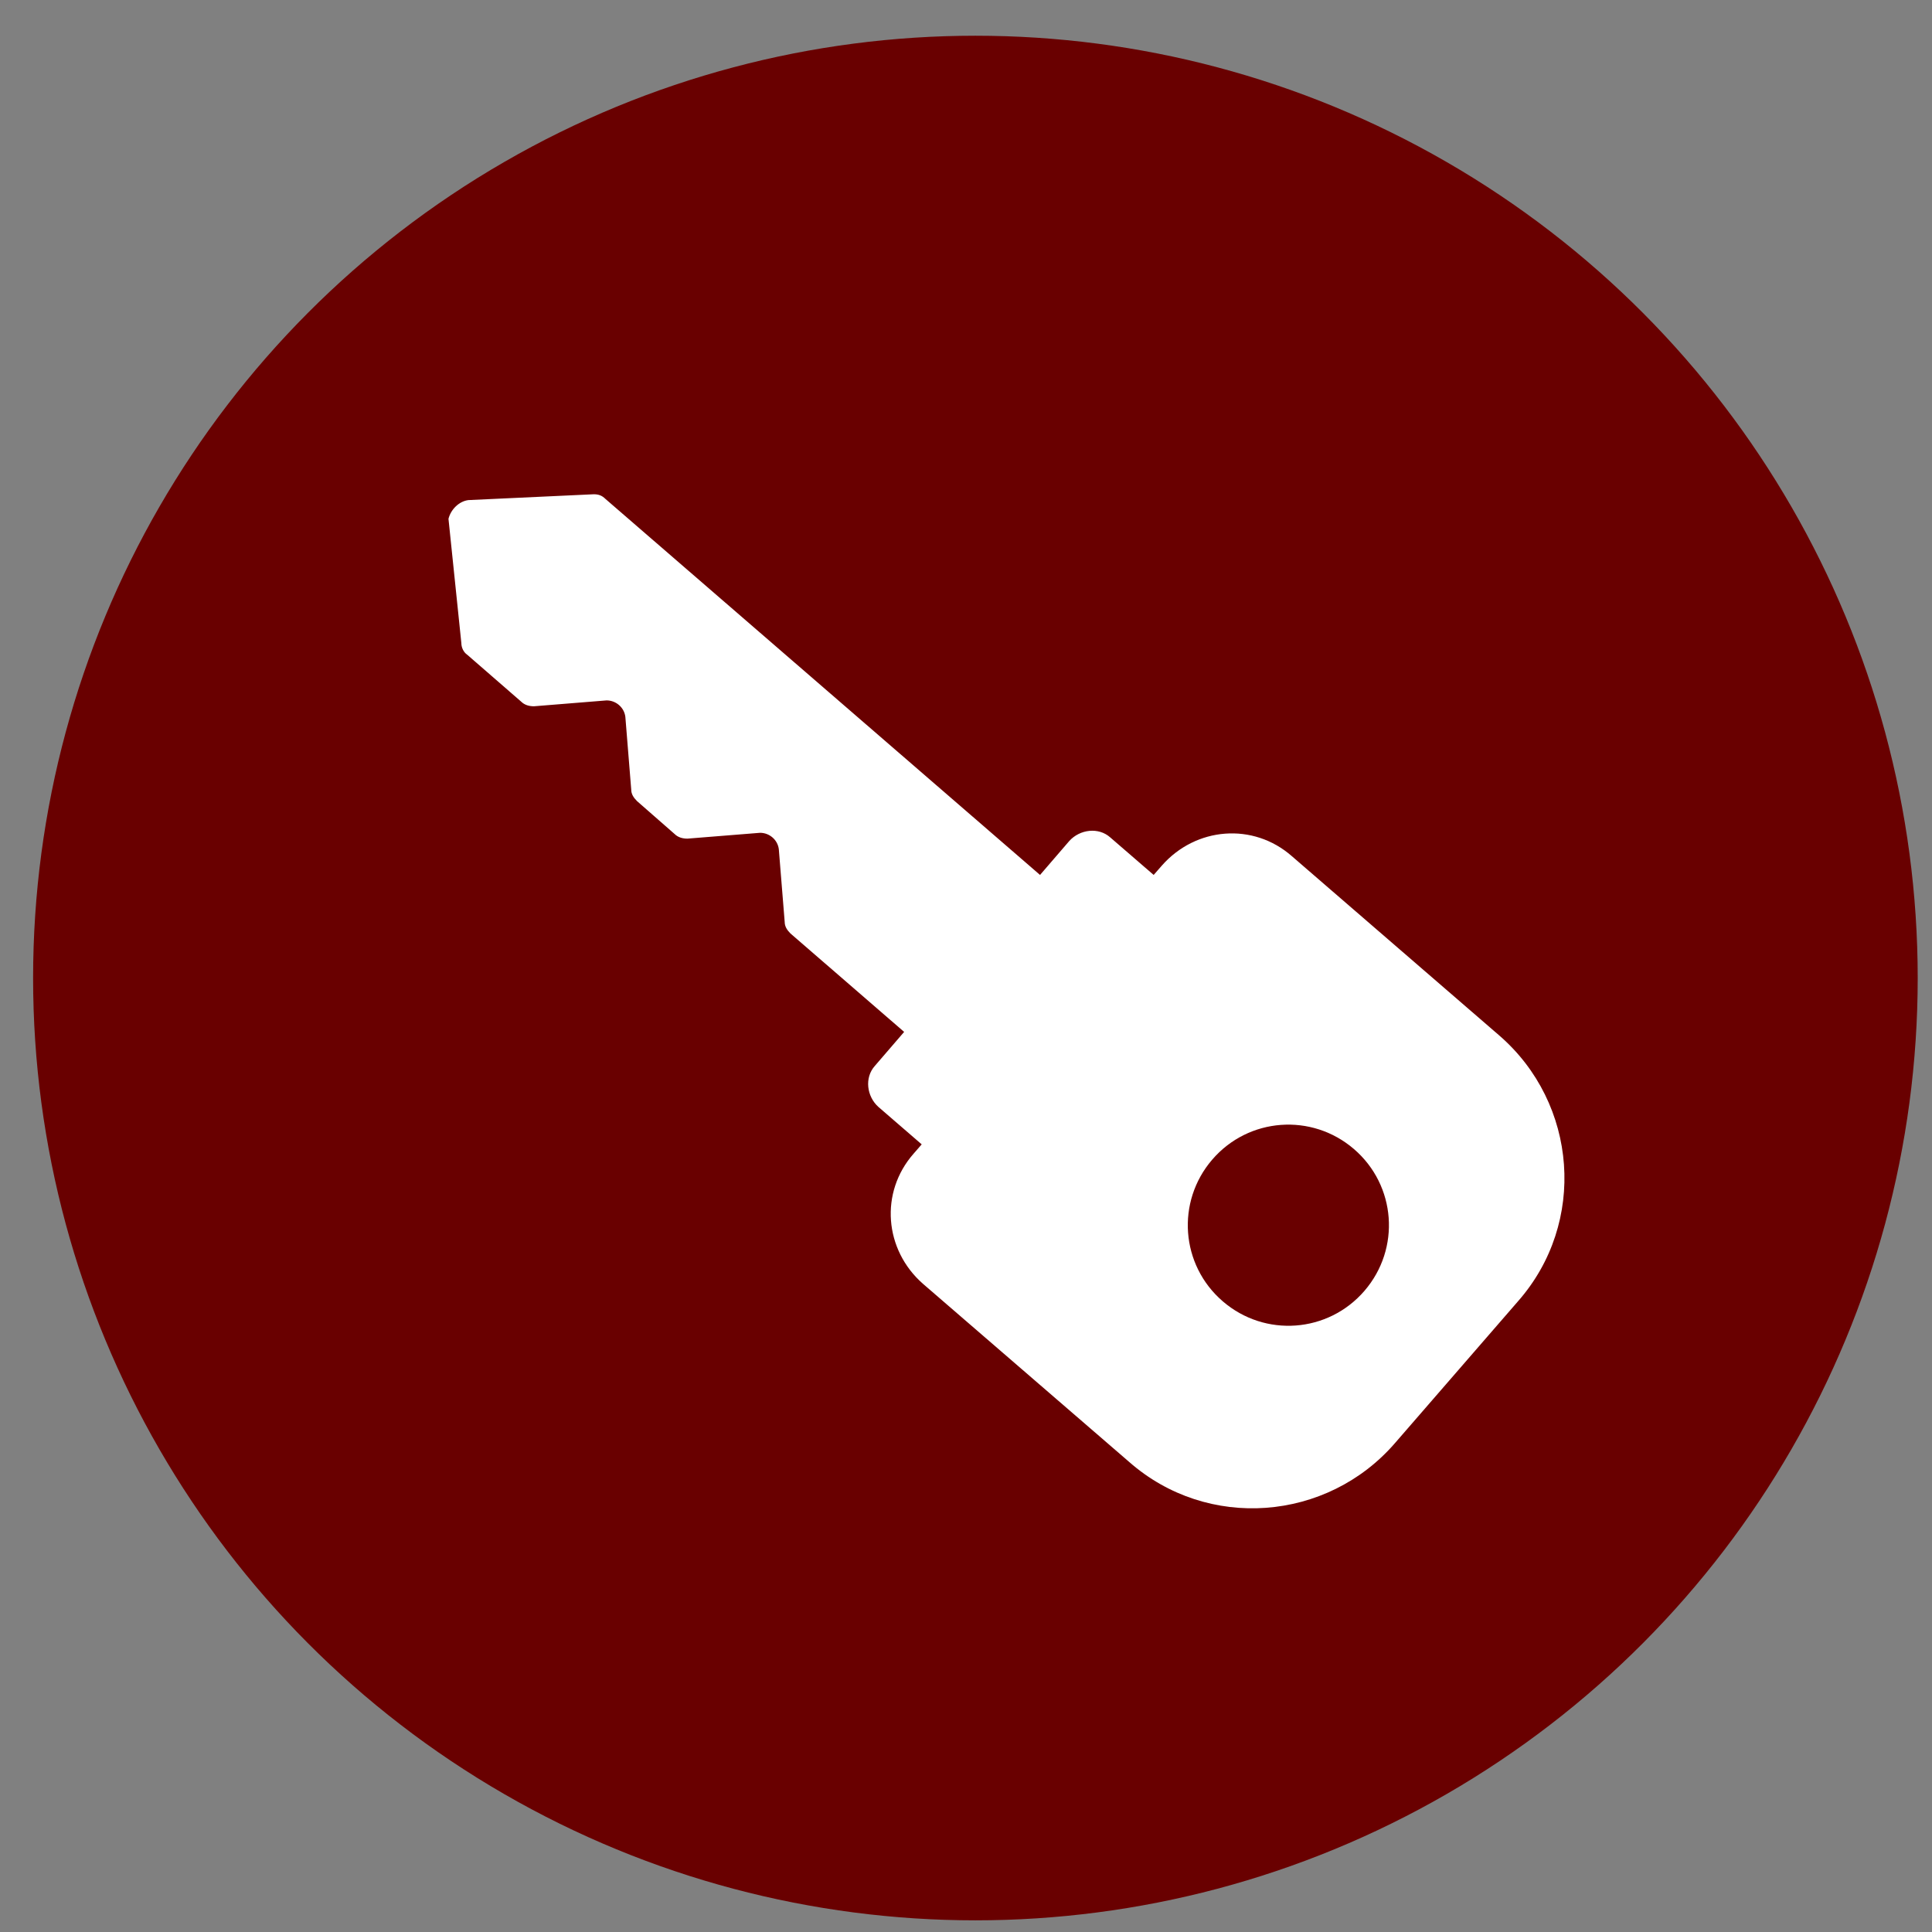
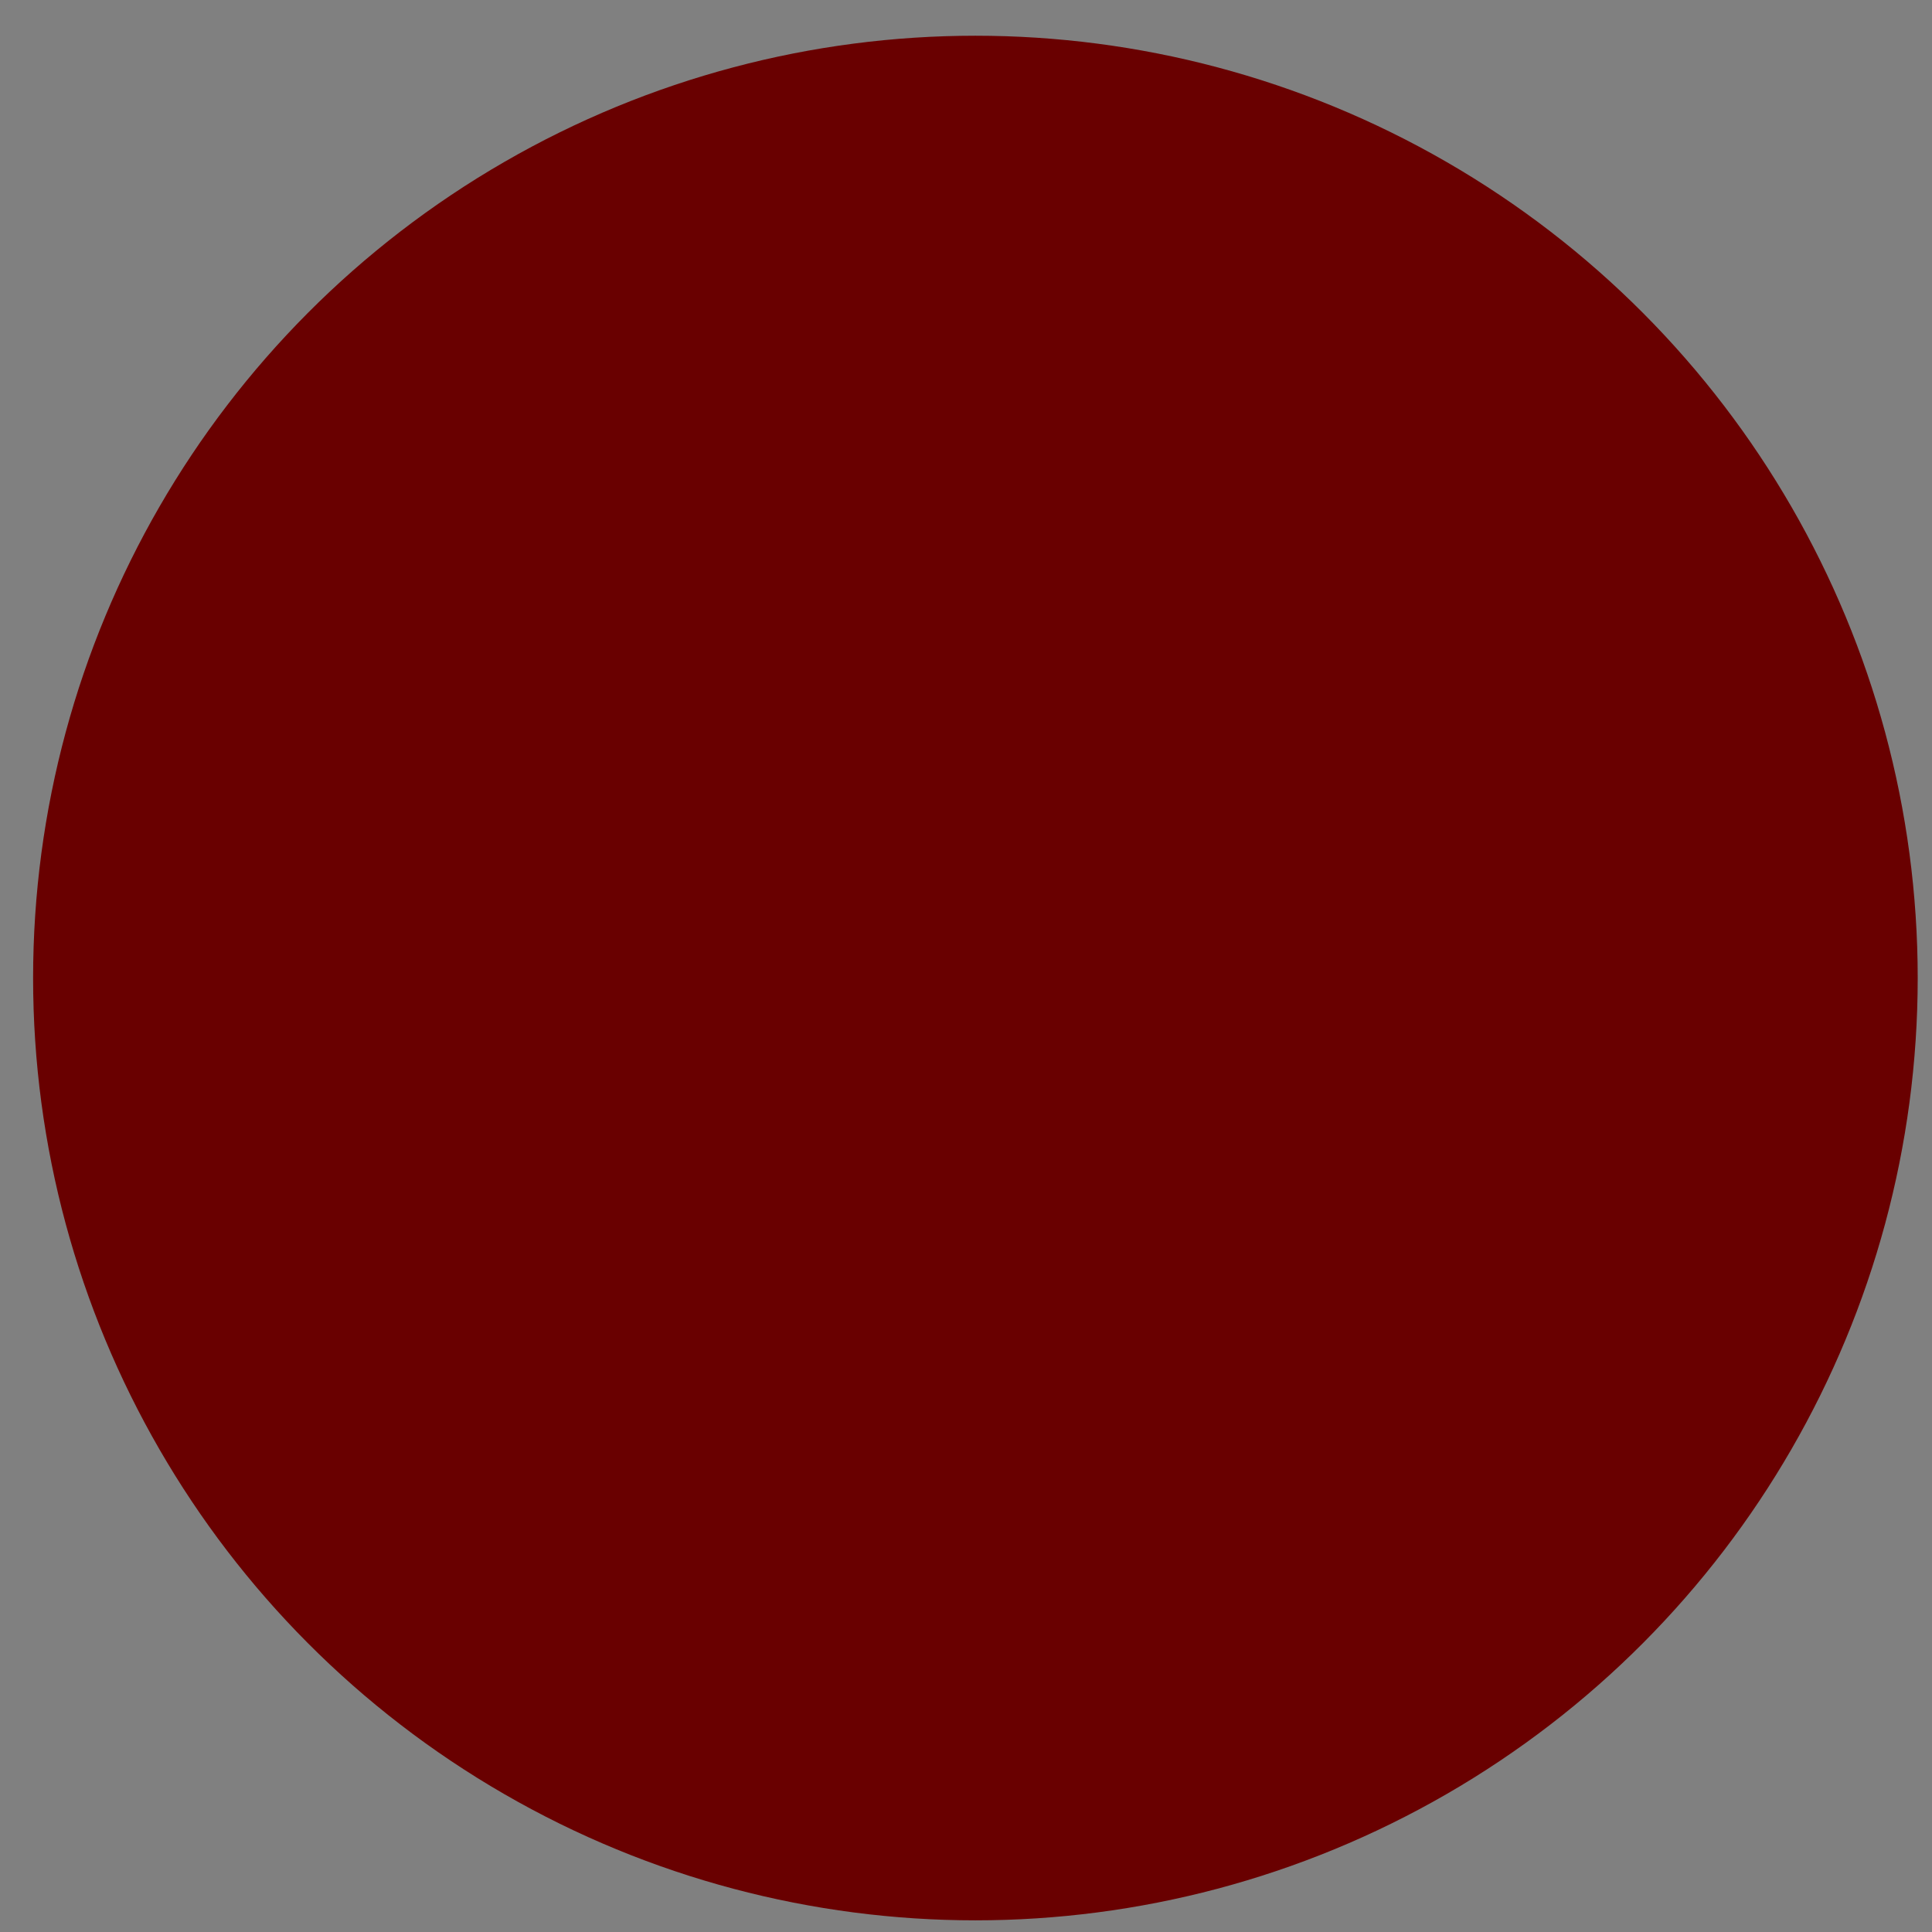
<svg xmlns="http://www.w3.org/2000/svg" width="53" height="53" viewBox="0 0 53 53" fill="none">
  <rect x="0" y="0" width="53" height="53" fill="#808080" stroke="none" />
  <circle cx="26.758" cy="26.83" r="25.85" fill="#690000" />
-   <path d="M12.849 13.719L16.288 13.559C16.416 13.559 16.513 13.591 16.609 13.687L28.531 24.002L29.334 23.07C29.624 22.749 30.138 22.685 30.459 22.974L31.648 24.002L31.873 23.745C32.805 22.685 34.38 22.556 35.44 23.488L41.128 28.405C43.281 30.269 43.538 33.546 41.642 35.699L38.268 39.588C36.404 41.741 33.126 41.998 30.973 40.102L25.318 35.217C24.257 34.285 24.129 32.711 25.061 31.65L25.285 31.393L24.096 30.365C23.775 30.076 23.711 29.562 24 29.24L24.803 28.308L21.686 25.609C21.59 25.513 21.526 25.416 21.526 25.288L21.365 23.295C21.333 23.038 21.108 22.846 20.851 22.846L18.858 23.006C18.73 23.006 18.601 22.974 18.505 22.878L17.477 21.978C17.38 21.881 17.316 21.785 17.316 21.657L17.155 19.664C17.123 19.407 16.898 19.214 16.641 19.214L14.649 19.375C14.52 19.375 14.392 19.343 14.295 19.246L12.817 17.961C12.721 17.897 12.656 17.768 12.656 17.64L12.303 14.233C12.367 13.976 12.592 13.751 12.849 13.719ZM33.544 35.699C34.701 36.696 36.436 36.567 37.432 35.41C38.428 34.253 38.3 32.518 37.143 31.522C35.986 30.526 34.251 30.654 33.255 31.811C32.259 32.968 32.387 34.703 33.544 35.699Z" fill="white" />
</svg>